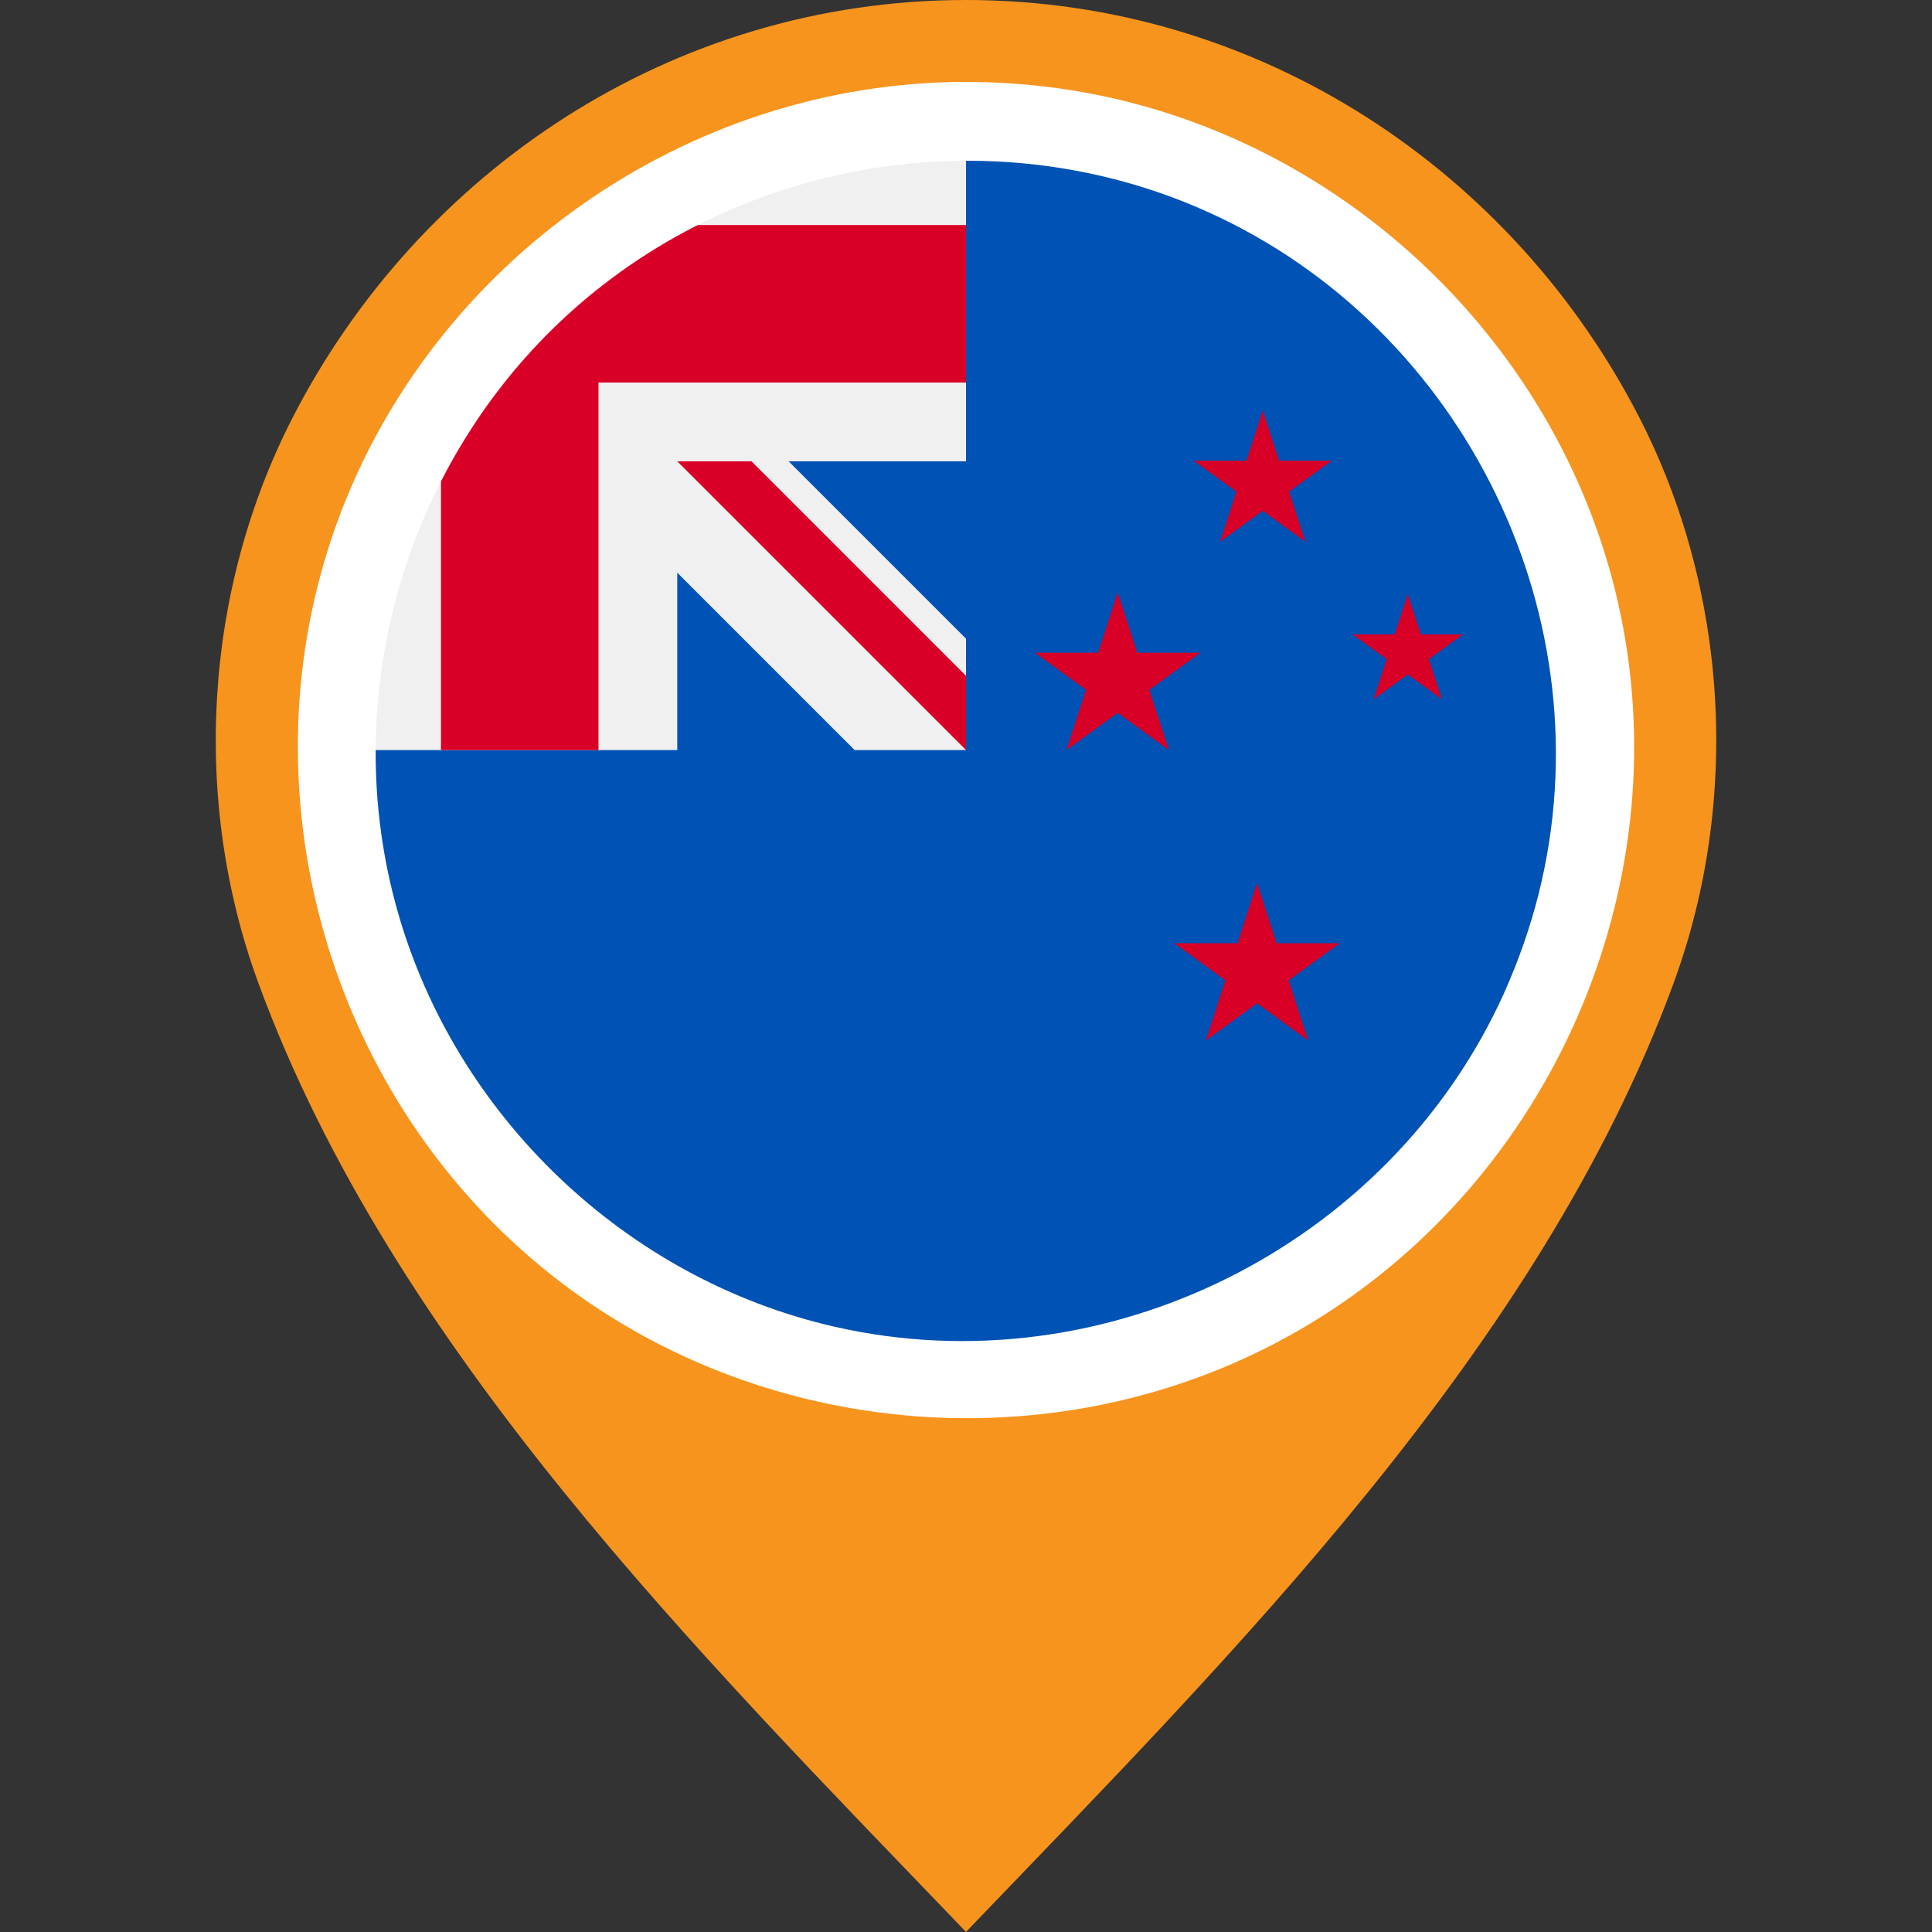
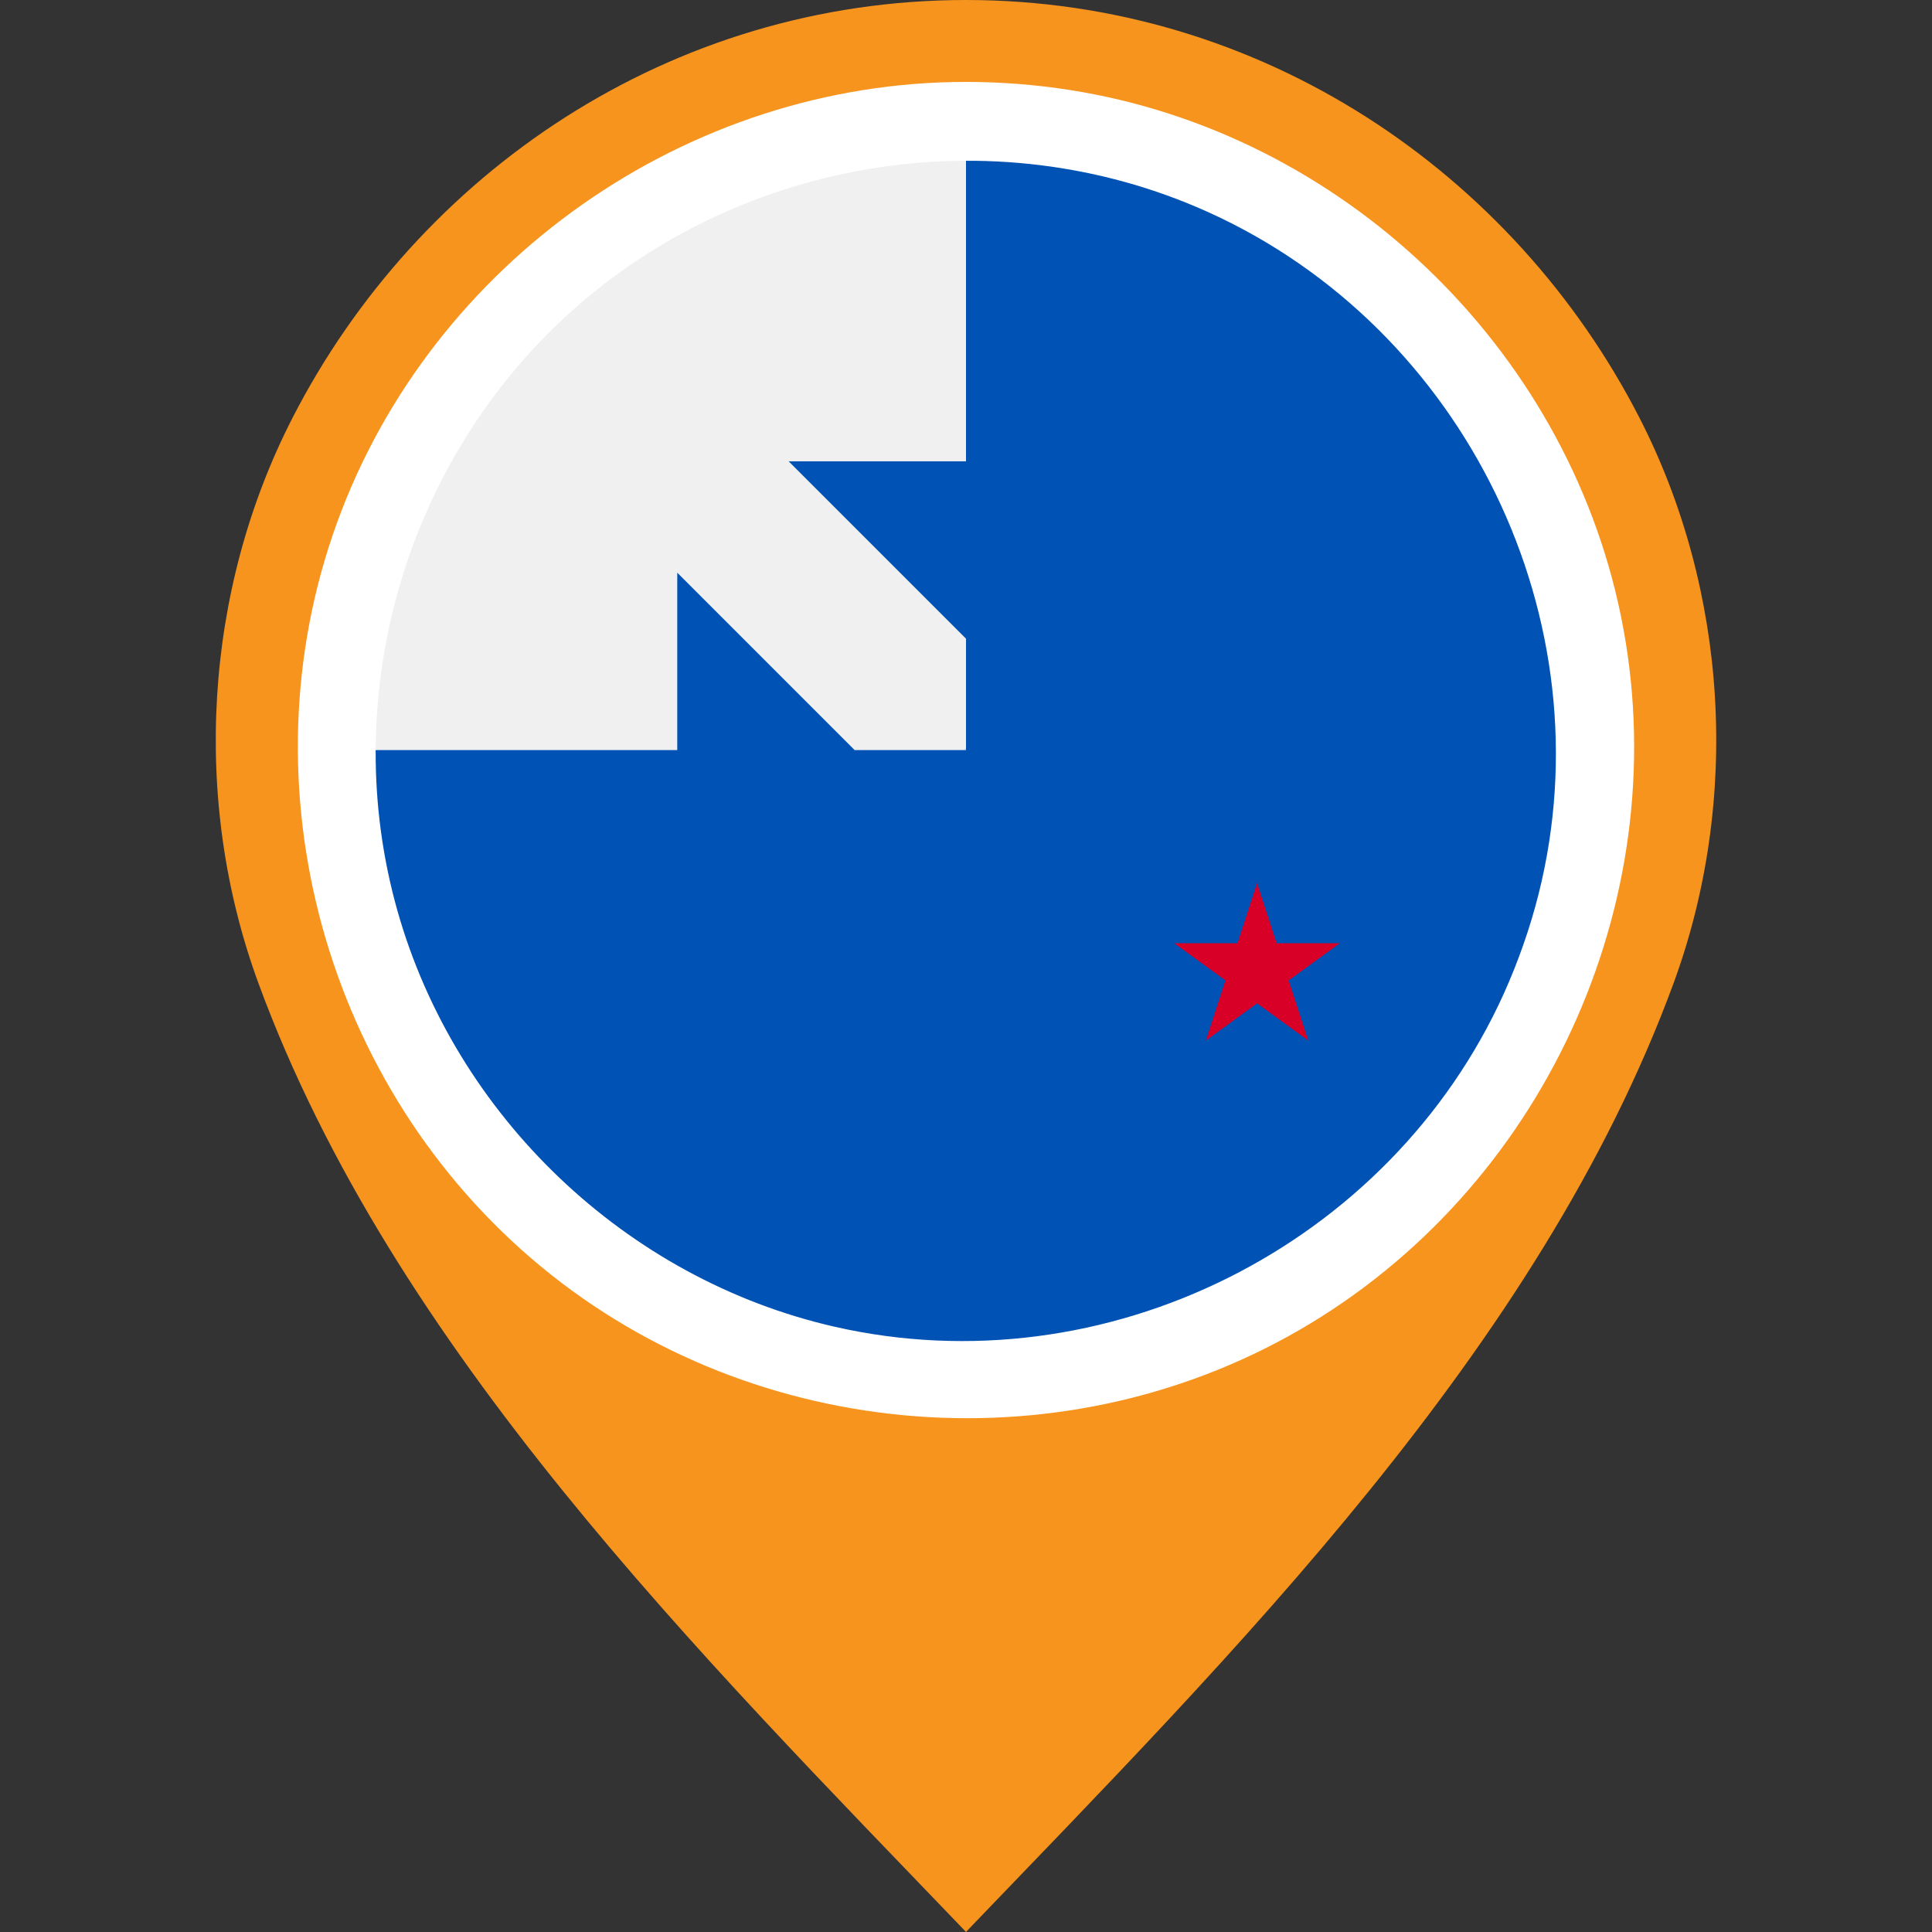
<svg xmlns="http://www.w3.org/2000/svg" version="1.1" id="Layer_1" x="0px" y="0px" viewBox="0 0 512 512" style="enable-background:new 0 0 512 512;" xml:space="preserve" width="512px" height="512px" class="">
  <rect x="0" y="0" width="512" height="512" fill="#333333" stroke="none" />
  <g>
    <path style="fill:#F7941E" d="M434.44,110.654C401.18,45.876,334.359,0.003,255.98,0v101.329 c55.478,0.004,100.593,43.67,100.594,99.15c0.001,54.805-45.49,102.048-100.594,102.052V512 c70.645-73.617,151.953-154.542,187.529-251.428C461.297,212.121,457.979,156.5,434.44,110.654z" data-original="#B3B3B3" class="" data-old_color="#B3B3B3" />
    <path style="fill:#F7941E" d="M68.492,260.572C104.067,357.458,185.374,438.383,256.02,512V302.531 c-55.104-0.004-100.595-47.247-100.594-102.052c0.001-55.479,45.116-99.146,100.594-99.15V0 c-78.379,0.003-145.199,45.876-178.46,110.654C54.021,156.5,50.703,212.121,68.492,260.572z" data-original="#979797" class="" data-old_color="#979797" />
    <path style="fill:#0052B4;" d="M416,198.773c0,88.365-71.634,160-160,160s-160-71.635-160-160c0,0.037,160-159.983,160-160 C344.365,38.773,416,110.406,416,198.773z" data-original="#0052B4" />
    <g>
      <path style="fill:#F0F0F0;" d="M256,38.773c-0.009,0-0.018,0-0.027,0H256L256,38.773z" data-original="#F0F0F0" />
      <path style="fill:#F0F0F0;" d="M255.571,198.773H256c0-0.144,0-0.285,0-0.429C255.857,198.487,255.714,198.629,255.571,198.773z" data-original="#F0F0F0" />
      <path style="fill:#F0F0F0;" d="M256,122.25c0-28.153,0-46.601,0-83.477h-0.027C167.619,38.787,96,110.417,96,198.773h83.478 v-47.008l47.007,47.008h29.087c0.143-0.144,0.286-0.285,0.428-0.429c0-10.779,0-20.396,0-29.086l-47.008-47.008H256V122.25z" data-original="#F0F0F0" />
    </g>
    <g>
-       <path style="fill:#D80027;" d="M176.946,59.642c-25.024,14.25-45.828,35.054-60.077,60.077v79.054h41.739v-97.389v-0.002H256 c0-13.165,0-25.707,0-41.74C256,59.642,176.946,59.642,176.946,59.642z" data-original="#D80027" />
-       <path style="fill:#D80027;" d="M256,179.095l-56.846-56.846h-19.677v0.002l76.522,76.521H256C256,198.773,256,185.206,256,179.095z " data-original="#D80027" />
-       <polygon style="fill:#D80027;" points="373.081,157.495 376.534,168.125 387.71,168.125 378.668,174.693 382.122,185.323 373.081,178.754 364.039,185.323 367.492,174.693 358.451,168.125 369.627,168.125 " data-original="#D80027" />
      <polygon style="fill:#D80027;" points="333.132,234.019 338.313,249.963 355.075,249.963 341.513,259.814 346.693,275.758 333.132,265.904 319.569,275.758 324.75,259.814 311.187,249.963 327.951,249.963 " data-original="#D80027" />
-       <polygon style="fill:#D80027;" points="334.641,108.8 338.958,122.087 352.927,122.087 341.625,130.298 345.942,143.583 334.641,135.373 323.339,143.583 327.657,130.298 316.354,122.087 330.323,122.087 " data-original="#D80027" />
-       <polygon style="fill:#D80027;" points="296.201,157.034 301.381,172.977 318.144,172.977 304.581,182.829 309.762,198.773 296.201,188.918 282.639,198.773 287.82,182.829 274.257,172.977 291.02,172.977 " data-original="#D80027" />
    </g>
    <path style="fill:#FFFFFF" d="M255.928,21.707c-73.745,0-141.451,47.552-166.61,116.806 c-25.343,69.773-3.142,149.836,53.974,197.071c57.236,47.338,140.369,53.625,203.978,15.148 c63.626-38.49,97.228-114.681,82.271-187.573C414.888,91.771,355.517,35.121,283.472,23.843 C274.361,22.416,265.141,21.707,255.928,21.707 M398.59,263.184c-30.241,67.009-105.732,104.802-177.479,88.399 c-55.215-12.621-100.384-55.764-115.778-110.195c-15.749-55.658,1.328-116.804,43.417-156.425 c45.534-42.867,114.172-54.571,171.321-28.799c68.228,30.767,105.971,108.144,87.651,180.844 C405.459,245.986,402.37,254.739,398.59,263.184C396.502,267.81,400.132,259.739,398.59,263.184" data-original="#C7C7C7" class="active-path" data-old_color="#C7C7C7" />
  </g>
</svg>